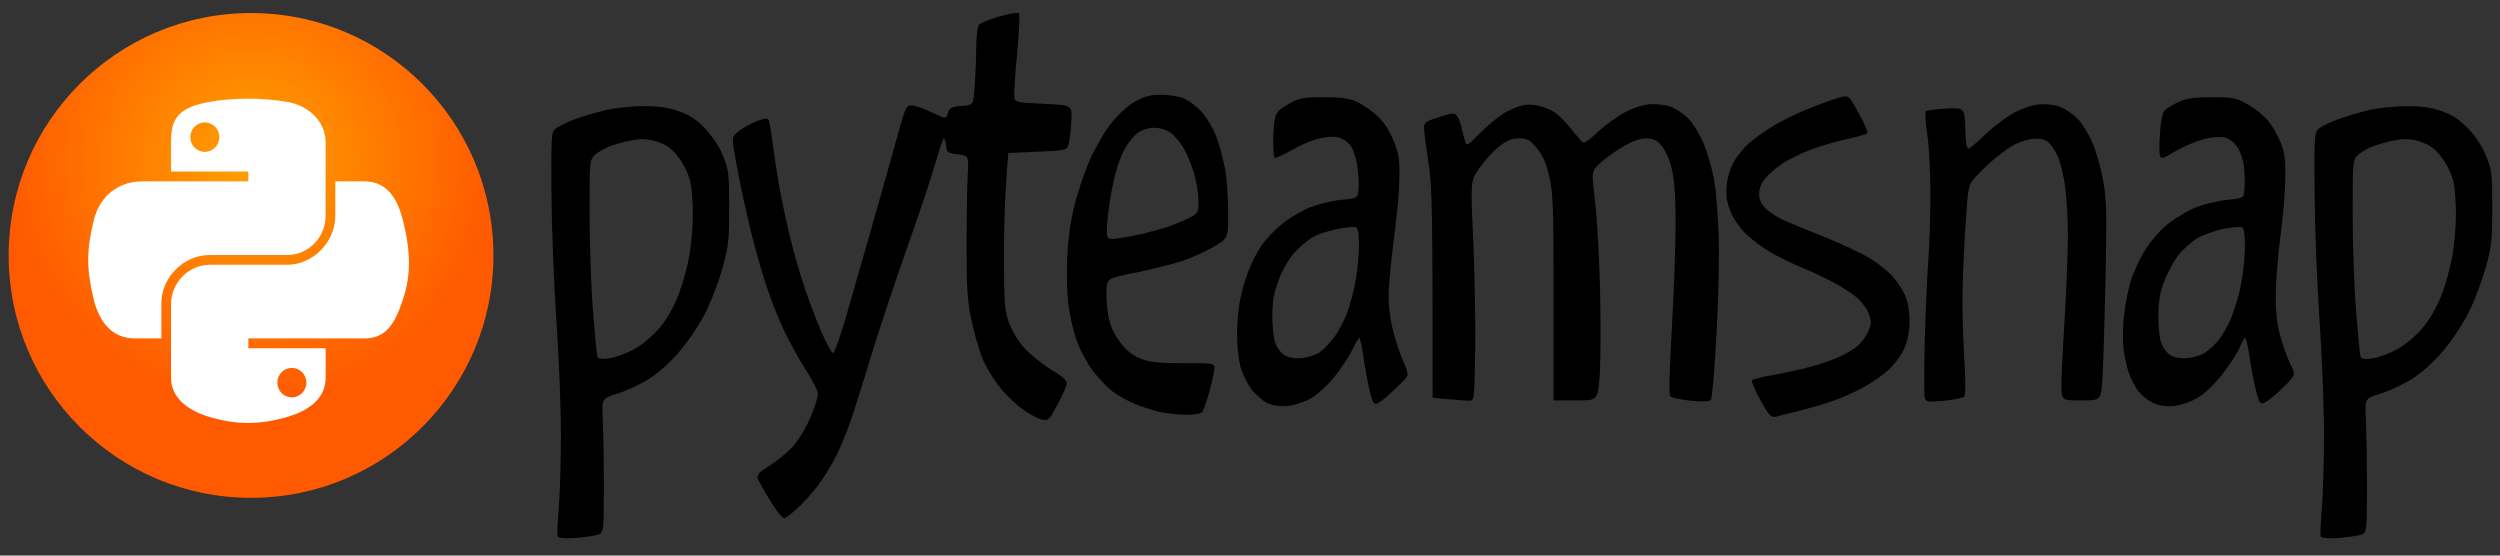
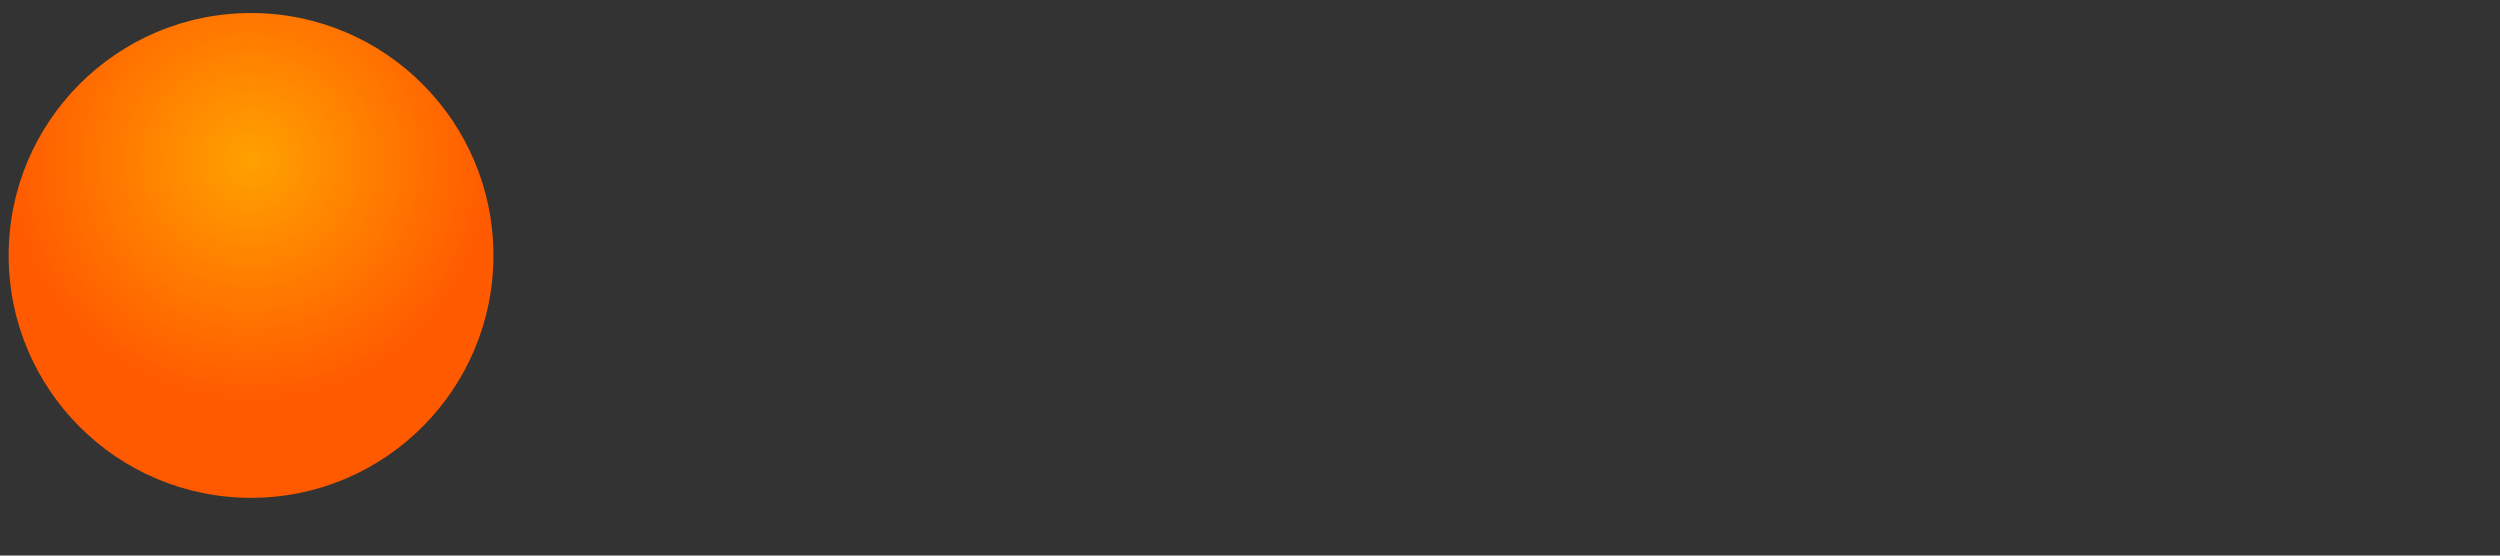
<svg xmlns="http://www.w3.org/2000/svg" width="100%" height="100%" viewBox="0 0 675 150" version="1.1" xml:space="preserve" style="fill-rule:evenodd;clip-rule:evenodd;stroke-linejoin:round;stroke-miterlimit:2;">
  <rect x="0" y="0" width="675" height="150" fill="#333333" stroke="none" />
  <g transform="matrix(1,0,0,1,0,-6)">
    <g transform="matrix(0.76,0,0,-0.76,0,142.75)">
      <clipPath id="_clip1">
        <path d="M3.074,89.19C3.074,41.629 41.63,3.075 89.187,3.075C136.749,3.075 175.3,41.629 175.3,89.19C175.3,136.748 136.749,175.302 89.187,175.302C41.63,175.302 3.074,136.748 3.074,89.19" />
      </clipPath>
      <g clip-path="url(#_clip1)">
        <path d="M3.074,89.19C3.074,41.629 41.63,3.075 89.187,3.075C136.749,3.075 175.3,41.629 175.3,89.19C175.3,136.748 136.749,175.302 89.187,175.302C41.63,175.302 3.074,136.748 3.074,89.19" style="fill:url(#_Radial2);fill-rule:nonzero;" />
      </g>
    </g>
    <g transform="matrix(0.76,0,0,-0.76,0,142.75)">
      <g id="path1948" transform="matrix(1.025,0,0,-1.025,31.341,144.876)">
-         <path d="M54.919,0.001C50.335,0.022 45.958,0.413 42.106,1.095C30.76,3.099 28.7,7.295 28.7,15.032L28.7,25.251L55.513,25.251L55.513,28.657L18.638,28.657C10.845,28.657 4.022,33.341 1.888,42.251C-0.574,52.464 -0.683,58.837 1.888,69.501C3.793,77.439 8.345,83.095 16.138,83.095L25.356,83.095L25.356,70.845C25.356,61.995 33.013,54.188 42.106,54.188L68.888,54.188C76.342,54.188 82.294,48.05 82.294,40.563L82.294,15.032C82.294,7.766 76.164,2.307 68.888,1.095C64.282,0.328 59.502,-0.02 54.919,0.001ZM40.419,8.22C43.188,8.22 45.45,10.518 45.45,13.345C45.45,16.161 43.188,18.438 40.419,18.438C37.639,18.438 35.388,16.161 35.388,13.345C35.388,10.518 37.639,8.22 40.419,8.22Z" style="fill:white;fill-rule:nonzero;" />
-       </g>
+         </g>
      <g id="path1950" transform="matrix(1.025,0,0,-1.025,31.341,144.876)">
-         <path d="M85.638,28.657L85.638,40.563C85.638,49.794 77.812,57.563 68.888,57.563L42.106,57.563C34.77,57.563 28.7,63.842 28.7,71.188L28.7,96.72C28.7,103.986 35.019,108.26 42.106,110.345C50.594,112.84 58.733,113.291 68.888,110.345C75.638,108.39 82.294,104.457 82.294,96.72L82.294,86.501L55.513,86.501L55.513,83.095L95.7,83.095C103.493,83.095 106.396,77.659 109.106,69.501C111.906,61.102 111.787,53.025 109.106,42.251C107.181,34.493 103.502,28.657 95.7,28.657L85.638,28.657ZM70.575,93.313C73.355,93.313 75.606,95.591 75.606,98.407C75.606,101.234 73.355,103.532 70.575,103.532C67.805,103.532 65.544,101.234 65.544,98.407C65.544,95.591 67.805,93.313 70.575,93.313Z" style="fill:white;fill-rule:nonzero;" />
-       </g>
+         </g>
    </g>
    <g transform="matrix(0.76,0,0,-0.76,0,142.75)">
      <g transform="matrix(0.781,0,0,-0.945,538.252,89.189)">
        <g transform="matrix(1,0,0,1,-458,-122)">
-           <path id="Shape" d="M29.643,228.256C25.426,228.473 22.645,228.203 22.417,227.554C22.214,226.974 22.475,222.225 22.997,217C23.519,211.775 23.959,199.4 23.975,189.5C23.99,179.6 23.068,160.25 21.925,146.5C20.764,132.536 19.771,111.425 19.674,98.677C19.508,76.958 19.596,75.783 21.486,74.394C22.578,73.591 26.256,72.075 29.658,71.024C33.061,69.973 39.355,68.388 43.645,67.502C47.935,66.616 55.957,65.889 61.472,65.887C68.807,65.885 73.287,66.439 78.153,67.952C82.994,69.457 86.241,71.31 90.069,74.752C93.301,77.657 96.33,81.61 97.916,84.992C100.295,90.063 100.5,91.571 100.5,104C100.5,116.14 100.213,118.376 97.652,126.188C96.085,130.967 92.757,138.374 90.255,142.648C87.618,147.152 82.698,153.388 78.551,157.482C74.081,161.894 68.709,165.956 64.233,168.308C60.293,170.379 53.791,172.906 49.784,173.925C42.5,175.778 42.5,175.778 43,183.639C43.275,187.963 43.5,199.358 43.5,208.962C43.5,226.423 43.5,226.423 40,227.163C38.075,227.57 33.415,228.062 29.643,228.256ZM831.643,228.256C827.426,228.473 824.645,228.203 824.417,227.554C824.214,226.974 824.475,222.225 824.997,217C825.519,211.775 825.959,199.4 825.974,189.5C825.99,179.6 825.072,160.25 823.933,146.5C822.79,132.704 821.781,111.272 821.681,98.679C821.509,76.957 821.596,75.787 823.486,74.396C824.578,73.592 828.256,72.075 831.658,71.024C835.061,69.973 841.355,68.388 845.645,67.502C849.935,66.616 857.957,65.889 863.472,65.887C870.807,65.885 875.287,66.439 880.153,67.952C884.994,69.457 888.241,71.31 892.069,74.752C895.301,77.657 898.33,81.61 899.916,84.992C902.295,90.063 902.5,91.571 902.5,104C902.5,116.14 902.213,118.376 899.652,126.188C898.085,130.967 894.757,138.374 892.255,142.648C889.618,147.152 884.698,153.388 880.551,157.482C876.081,161.894 870.709,165.956 866.233,168.308C862.293,170.379 855.791,172.906 851.784,173.925C844.5,175.778 844.5,175.778 845,183.639C845.275,187.963 845.5,199.358 845.5,208.962C845.5,226.423 845.5,226.423 842,227.163C840.075,227.57 835.415,228.062 831.643,228.256ZM227.5,83.5C225.95,97.45 225.5,110.5 225.5,121.5C225.5,138.802 225.758,142.169 227.413,146.461C228.507,149.297 231.291,153.376 233.913,155.985C236.436,158.494 242.235,162.484 246.8,164.85C255.1,169.153 255.1,169.153 252.399,173.827C250.913,176.397 248.804,179.78 247.714,181.344C246.205,183.506 245.104,184.094 243.115,183.799C241.677,183.585 238.037,182.08 235.026,180.455C232.015,178.83 227.065,175.016 224.026,171.98C220.987,168.944 217.218,163.82 215.652,160.593C214.086,157.366 211.836,150.85 210.652,146.113C208.827,138.809 208.5,134.612 208.5,118.5C208.5,108.05 208.725,96.125 209,92C209.5,84.5 209.5,84.5 204.5,84C199.934,83.543 199.473,83.261 199.184,80.75C199.01,79.238 198.56,78.001 198.184,78.001C197.808,78.002 196.073,82.164 194.33,87.251C192.586,92.338 186.847,106.557 181.575,118.848C176.304,131.14 169.463,148.015 166.374,156.348C163.285,164.682 159.194,175.55 157.282,180.5C155.37,185.45 151.965,192.65 149.715,196.5C147.466,200.35 143.347,205.914 140.562,208.865C137.778,211.815 133.55,215.64 131.166,217.365C128.782,219.089 126.253,220.634 125.546,220.798C124.839,220.962 121.969,218.004 119.167,214.225C116.365,210.446 113.793,206.625 113.452,205.734C112.982,204.511 114.258,203.392 118.665,201.163C121.874,199.539 126.571,196.383 129.103,194.15C131.834,191.741 135.229,187.19 137.453,182.958C139.646,178.784 141.025,174.911 140.778,173.618C140.546,172.404 138.089,168.505 135.319,164.955C132.549,161.405 128.186,154.9 125.624,150.5C123.061,146.1 119.171,137.916 116.978,132.313C114.784,126.709 111.466,116.809 109.604,110.312C107.742,103.816 105.182,93.828 103.914,88.117C101.61,77.734 101.61,77.734 103.846,75.924C105.076,74.928 108.609,73.168 111.697,72.012C115.02,70.769 117.678,70.278 118.211,70.811C118.705,71.305 119.546,74.787 120.078,78.549C120.611,82.31 121.917,89.554 122.98,94.647C124.044,99.739 126.29,108.631 127.973,114.407C129.655,120.183 132.784,129.197 134.925,134.44C137.066,139.682 140.558,147.207 142.685,151.161C144.812,155.115 147.048,158.516 147.652,158.717C148.282,158.927 150.886,152.979 153.747,144.792C156.494,136.931 161.546,122.4 164.972,112.5C168.399,102.6 173.382,87.975 176.046,80C180.801,65.767 180.942,65.502 183.732,65.624C185.295,65.693 189.397,66.889 192.847,68.282C199.12,70.816 199.12,70.816 200.015,68.462C200.775,66.462 201.706,66.062 206.205,65.804C211.5,65.5 211.5,65.5 212.133,59C212.481,55.425 212.819,48.843 212.883,44.372C212.961,38.948 213.443,35.877 214.332,35.14C215.064,34.532 219.227,33.178 223.582,32.132C227.937,31.086 231.871,30.571 232.324,30.989C232.777,31.407 232.423,37.992 231.536,45.624C230.649,53.256 230.053,60.625 230.212,62C230.499,64.494 230.53,64.501 243.5,65C256.5,65.5 256.5,65.5 256.174,71C255.994,74.025 255.517,77.85 255.112,79.5C254.377,82.5 254.377,82.5 240.939,83L227.5,83.5ZM576.815,182.572C574.396,183.075 573.679,182.458 569.581,176.349C567.079,172.62 565.362,169.27 565.766,168.906C566.17,168.542 570.008,167.739 574.296,167.121C578.583,166.504 585.558,165.286 589.796,164.416C594.033,163.546 600.2,161.941 603.5,160.849C606.8,159.758 611.203,157.754 613.284,156.396C615.364,155.038 617.81,152.369 618.719,150.464C620.227,147.301 620.234,146.715 618.806,143.72C617.946,141.916 615.5,139.236 613.371,137.764C611.242,136.293 606.575,133.792 603,132.208C599.425,130.623 592.9,128.084 588.5,126.567C584.1,125.049 577.716,122.492 574.314,120.883C570.911,119.275 565.905,116.202 563.19,114.056C560.266,111.745 557.336,108.26 556.005,105.511C554.292,101.973 553.87,99.702 554.23,95.959C554.52,92.944 555.731,89.493 557.37,87.017C558.838,84.799 561.942,81.595 564.269,79.897C566.596,78.199 571.612,75.235 575.415,73.309C579.219,71.384 586.896,68.313 592.476,66.485C598.056,64.657 604.243,62.857 606.225,62.486C609.787,61.817 609.884,61.89 614.399,68.62C616.912,72.367 618.638,75.726 618.234,76.085C617.83,76.444 613.393,77.471 608.372,78.366C603.352,79.262 595.702,81.166 591.372,82.598C587.043,84.03 581.475,86.363 579,87.783C576.525,89.203 573.263,91.598 571.75,93.105C569.975,94.874 569,96.906 569,98.834C569,100.923 569.898,102.578 571.984,104.333C573.626,105.715 577.338,107.718 580.234,108.785C583.13,109.852 591.35,112.646 598.5,114.994C605.65,117.341 614.772,120.84 618.771,122.768C622.77,124.697 627.845,128.025 630.05,130.164C632.255,132.304 634.825,135.663 635.762,137.628C636.767,139.736 637.451,143.52 637.429,146.851C637.403,150.645 636.678,153.868 635.219,156.664C634.025,158.954 631.082,162.438 628.679,164.407C626.276,166.376 620.978,169.518 616.905,171.389C612.832,173.259 606.125,175.725 602,176.867C597.875,178.009 591.125,179.634 587,180.479C582.875,181.323 578.292,182.266 576.815,182.572ZM308.128,181.888C304.482,181.827 299.25,181.361 296.5,180.854C293.75,180.346 288.751,179.031 285.391,177.931C282.032,176.831 277.307,174.667 274.891,173.123C272.476,171.578 268.465,168.106 265.977,165.407C263.49,162.708 260.232,157.753 258.737,154.396C257.242,151.039 255.496,144.929 254.857,140.819C254.182,136.48 253.934,128.974 254.266,122.923C254.642,116.042 255.732,109.459 257.472,103.549C258.922,98.626 261.967,91.024 264.24,86.655C266.514,82.286 270.797,76.093 273.759,72.893C276.967,69.428 281.374,65.986 284.659,64.378C288.714,62.394 291.804,61.657 296.336,61.59C299.726,61.541 304.456,62.094 306.848,62.819C309.239,63.545 313.115,65.909 315.462,68.072C317.902,70.321 320.826,74.466 322.29,77.753C323.698,80.914 325.447,86.407 326.175,89.959C326.904,93.511 327.5,100.711 327.5,105.959C327.5,115.5 327.5,115.5 321,118.703C317.425,120.465 310.9,122.892 306.5,124.098C302.1,125.304 292.65,127.258 285.5,128.44C272.5,130.59 272.5,130.59 272.164,135.045C271.979,137.495 272.341,141.827 272.968,144.67C273.757,148.249 275.329,151.228 278.074,154.347C280.849,157.499 283.611,159.401 287.27,160.676C291.401,162.117 295.546,162.5 307,162.5C321.5,162.5 321.5,162.5 321.16,165C320.973,166.375 319.92,170.2 318.819,173.5C317.719,176.8 316.354,180.063 315.787,180.75C315.131,181.544 312.337,181.959 308.128,181.888ZM354.867,178.576C351.549,178.858 347.973,178.473 345.5,177.569C343.3,176.765 339.874,174.295 337.887,172.079C335.89,169.853 333.665,165.916 332.912,163.276C332.163,160.649 331.539,155.569 331.525,151.987C331.511,148.405 332.047,142.855 332.715,139.654C333.383,136.454 335.082,131.316 336.492,128.237C337.901,125.159 340.616,120.734 342.525,118.404C344.434,116.074 348.69,112.369 351.982,110.171C355.274,107.973 360.968,105.175 364.636,103.955C368.303,102.734 374.723,101.458 378.902,101.118C386.5,100.5 386.5,100.5 386.839,96.5C387.025,94.3 386.669,90.198 386.047,87.385C385.418,84.535 383.94,81.373 382.709,80.243C381.494,79.128 379.15,77.932 377.5,77.585C375.85,77.238 372.025,77.421 369,77.992C365.975,78.563 360.273,80.559 356.33,82.428C352.386,84.297 348.898,85.565 348.58,85.246C348.261,84.927 348,82.323 348,79.458C348,76.594 348.292,72.788 348.65,71.001C349.198,68.262 350.178,67.34 354.9,65.126C359.831,62.814 361.754,62.5 371,62.5C378.729,62.5 382.735,62.977 386.179,64.306C388.752,65.299 392.878,67.654 395.347,69.539C398.28,71.778 400.819,74.967 402.667,78.733C405.106,83.702 405.482,85.608 405.385,92.5C405.323,96.9 404.509,105.225 403.576,111C402.643,116.775 401.457,125.469 400.941,130.319C400.214,137.151 400.334,140.755 401.475,146.319C402.285,150.269 404.48,156.511 406.352,160.191C409.755,166.881 409.755,166.881 407.628,168.761C406.457,169.795 403.579,172.116 401.232,173.919C398.884,175.722 396.141,177.412 395.135,177.675C393.634,178.067 393.018,177.108 391.699,172.327C390.816,169.122 389.575,163.462 388.944,159.75C388.312,156.038 387.503,153.003 387.147,153.008C386.791,153.012 385.41,154.924 384.079,157.258C382.747,159.591 379.19,164.088 376.175,167.252C373.159,170.415 368.339,174.155 365.463,175.562C362.587,176.969 357.819,178.325 354.867,178.576ZM757.867,178.576C754.576,178.855 751.013,178.478 748.655,177.601C746.541,176.814 743.684,175.12 742.308,173.835C740.932,172.551 738.917,169.767 737.831,167.649C736.745,165.531 735.441,161.216 734.932,158.06C734.36,154.505 734.37,149.467 734.96,144.817C735.483,140.689 736.859,134.778 738.018,131.681C739.177,128.584 742.066,123.414 744.439,120.191C746.972,116.749 751.272,112.648 754.86,110.252C758.219,108.009 763.968,105.175 767.636,103.955C771.303,102.734 777.723,101.458 781.902,101.118C789.5,100.5 789.5,100.5 789.826,96.5C790.005,94.3 789.865,90.59 789.515,88.255C789.165,85.92 787.784,82.708 786.445,81.117C785.02,79.423 782.582,77.957 780.562,77.578C778.599,77.209 774.286,77.586 770.556,78.451C766.95,79.287 761.29,81.339 757.978,83.011C752.764,85.643 751.874,85.836 751.342,84.449C751.004,83.567 751.021,79.618 751.381,75.673C751.829,70.761 752.554,68.112 753.681,67.27C754.586,66.594 757.391,65.244 759.913,64.27C763.256,62.98 767.348,62.5 775,62.5C784.348,62.5 786.14,62.8 791.332,65.232C794.54,66.735 798.672,69.472 800.513,71.313C802.355,73.155 804.905,76.815 806.181,79.448C808.139,83.49 808.476,85.654 808.343,93.367C808.256,98.39 807.244,108.247 806.093,115.272C804.942,122.296 804,132.098 804,137.053C804,143.508 804.589,147.827 806.075,152.282C807.217,155.702 809.236,160.371 810.563,162.657C812.976,166.814 812.976,166.814 809.412,169.943C807.452,171.664 804.065,174.252 801.884,175.695C799.212,177.464 797.59,177.99 796.908,177.308C796.352,176.752 795.248,173.868 794.453,170.899C793.659,167.929 792.511,162.688 791.902,159.25C791.293,155.813 790.474,153 790.083,153C789.691,153 788.643,154.526 787.754,156.39C786.865,158.255 783.368,162.74 779.984,166.358C776.255,170.344 771.743,173.957 768.532,175.528C765.618,176.954 760.819,178.325 757.867,178.576ZM420.5,175.5C420.5,102.377 420.26,96.187 418.583,87C417.528,81.225 416.628,75.44 416.583,74.144C416.509,72.05 417.276,71.588 423.5,69.976C430.025,68.287 430.588,68.277 431.793,69.832C432.505,70.749 433.358,72.625 433.69,74C434.022,75.375 434.673,77.532 435.138,78.793C435.965,81.038 436.113,80.978 442.073,76.019C445.422,73.232 450.263,69.892 452.831,68.597C455.399,67.302 459.396,65.926 461.713,65.539C464.534,65.069 467.772,65.373 471.509,66.46C475.775,67.7 478.32,69.311 482.296,73.291C485.158,76.156 487.992,78.903 488.594,79.397C489.296,79.972 491.623,78.755 495.094,75.995C498.067,73.632 503.398,70.333 506.941,68.665C510.61,66.938 515.673,65.443 518.708,65.191C521.637,64.948 526.032,65.309 528.475,65.993C530.918,66.677 534.716,68.777 536.916,70.66C539.159,72.58 542.255,76.811 543.964,80.292C545.641,83.706 547.695,89.65 548.528,93.5C549.361,97.35 550.295,106.8 550.604,114.5C550.942,122.917 550.544,137.841 549.607,151.926C548.75,164.81 547.611,175.789 547.076,176.324C546.488,176.912 542.825,177.023 537.808,176.604C533.246,176.224 529.079,175.479 528.549,174.949C527.93,174.33 528.206,165.121 529.318,149.242C530.271,135.634 531.04,118.005 531.026,110.066C531.007,99.75 530.528,93.95 529.347,89.739C528.334,86.128 526.562,82.716 524.77,80.924C522.447,78.601 520.964,78 517.557,78C514.662,78 511.032,79.122 506.384,81.454C502.598,83.354 497.979,86.185 496.121,87.744C492.742,90.579 492.742,90.579 494.418,102.039C495.355,108.449 496.361,123.675 496.701,136.587C497.035,149.285 496.902,163.46 496.404,168.087C495.5,176.5 495.5,176.5 485.5,176.5L475.5,176.5L475.5,138C475.5,103.194 475.316,98.828 473.587,92.5C472.145,87.219 470.762,84.579 467.955,81.75C464.753,78.522 463.608,78 459.731,78C456.298,78 454.086,78.773 450.435,81.25C447.801,83.038 443.864,86.623 441.687,89.217C437.729,93.934 437.729,93.934 438.957,116.217C439.633,128.473 440.032,147.05 439.843,157.5C439.515,175.685 439.414,176.504 437.5,176.587C436.4,176.634 432.125,176.409 428,176.087L420.5,175.5ZM653.267,176.598C645.956,177.208 644.971,177.088 644.368,175.518C643.996,174.547 644,164.695 644.378,153.626C644.756,142.557 645.485,129 645.997,123.5C646.51,118 646.929,106.975 646.929,99C646.93,90.862 646.306,80.994 645.507,76.509C644.724,72.113 644.402,68.205 644.791,67.823C645.181,67.441 649.325,66.987 654,66.814C662.5,66.5 662.5,66.5 662.793,74.315C663.008,80.043 663.427,82.046 664.363,81.815C665.066,81.642 668.309,79.37 671.57,76.767C674.832,74.163 680.324,70.642 683.775,68.942C687.31,67.2 692.428,65.605 695.499,65.288C698.642,64.964 702.846,65.257 705.432,65.981C707.898,66.672 711.716,68.777 713.916,70.66C716.166,72.586 719.267,76.828 721.003,80.354C722.7,83.802 724.815,90.307 725.702,94.809C727.079,101.801 727.204,107.187 726.555,131.747C726.138,147.561 725.504,164.1 725.148,168.5C724.5,176.5 724.5,176.5 715.5,176.5C706.5,176.5 706.5,176.5 706.528,170.5C706.543,167.2 707.207,155.95 708.003,145.5C708.799,135.05 709.462,121.325 709.475,115C709.489,108.675 708.935,100.215 708.245,96.199C707.554,92.184 706.086,87.128 704.982,84.964C703.878,82.8 701.848,80.291 700.471,79.389C698.689,78.222 696.562,77.884 693.092,78.217C690.41,78.475 686.281,79.694 683.916,80.927C681.551,82.159 677.79,84.459 675.558,86.036C673.326,87.614 669.828,90.388 667.784,92.202C664.067,95.5 664.067,95.5 662.784,112C662.078,121.075 661.501,133.225 661.502,139C661.504,144.775 661.906,155.037 662.397,161.805C662.926,169.097 662.923,174.477 662.389,175.011C661.893,175.507 657.788,176.221 653.267,176.598ZM46.156,160.668C48.969,160.335 54.13,158.724 57.626,157.088C61.284,155.376 66.129,151.966 69.042,149.054C72.194,145.901 75.382,141.261 77.497,136.747C79.365,132.761 81.592,126.031 82.447,121.792C83.301,117.553 84,110.665 84,106.485C84,102.305 83.498,96.89 82.883,94.451C82.226,91.841 80.136,88.164 77.802,85.513C74.754,82.05 72.572,80.641 68.365,79.418C64.604,78.324 61.269,78.038 57.697,78.501C54.838,78.872 50.169,79.834 47.321,80.638C44.472,81.443 40.985,83.011 39.571,84.123C37,86.145 37,86.145 37,106.412C37,117.559 37.678,133.839 38.508,142.589C39.337,151.34 40.246,159.124 40.529,159.887C40.917,160.936 42.289,161.126 46.156,160.668ZM361.196,160.573C363.779,160.317 367.154,159.445 368.696,158.636C370.238,157.827 373.164,155.44 375.198,153.332C377.232,151.225 380.06,146.951 381.482,143.835C382.905,140.719 384.721,135.094 385.517,131.335C386.314,127.576 386.973,121.673 386.983,118.219C386.995,113.882 386.586,111.778 385.662,111.424C384.925,111.141 381.22,111.406 377.428,112.011C373.636,112.617 368.647,113.947 366.341,114.967C364.035,115.987 360.151,118.663 357.71,120.913C355.005,123.407 352.17,127.446 350.453,131.253C348.266,136.101 347.62,139.067 347.568,144.5C347.529,148.457 348.118,152.965 348.921,154.87C349.769,156.881 351.584,158.805 353.421,159.64C355.294,160.491 358.34,160.856 361.196,160.573ZM764.196,160.573C766.779,160.317 770.219,159.421 771.84,158.583C773.461,157.744 776.208,155.638 777.943,153.903C779.679,152.167 782.37,148.217 783.924,145.124C785.478,142.031 787.48,136.261 788.374,132.303C789.268,128.344 790,122.142 790,118.521C790,113.944 789.592,111.781 788.662,111.424C787.925,111.141 784.213,111.396 780.412,111.99C776.61,112.583 771.178,114.192 768.339,115.564C765.501,116.937 761.512,119.905 759.475,122.16C757.437,124.415 754.638,128.733 753.255,131.755C751.383,135.844 750.709,139.071 750.62,144.375C750.55,148.553 751.088,152.894 751.921,154.87C752.769,156.881 754.584,158.805 756.421,159.64C758.294,160.491 761.34,160.856 764.196,160.573ZM848.156,160.668C850.969,160.335 856.13,158.724 859.626,157.088C863.284,155.376 868.129,151.966 871.042,149.054C874.194,145.901 877.382,141.261 879.497,136.747C881.365,132.761 883.592,126.031 884.447,121.792C885.301,117.553 886,110.665 886,106.485C886,102.305 885.497,96.89 884.883,94.451C884.226,91.841 882.136,88.164 879.802,85.513C876.754,82.05 874.572,80.641 870.365,79.418C866.604,78.324 863.269,78.038 859.697,78.501C856.838,78.872 852.169,79.834 849.321,80.638C846.472,81.443 842.985,83.011 841.571,84.123C839,86.145 839,86.145 839,106.412C839,117.559 839.678,133.839 840.508,142.589C841.337,151.34 842.246,159.124 842.529,159.887C842.917,160.936 844.289,161.126 848.156,160.668ZM278.254,115.492C281.139,115.11 285.647,114.403 288.271,113.921C290.896,113.438 295.712,112.352 298.973,111.507C302.235,110.662 306.95,109.093 309.452,108.021C313.9,106.114 314,105.97 314,101.511C314,99.002 313.106,94.407 312.014,91.298C310.921,88.19 308.834,83.924 307.375,81.819C305.916,79.714 303.269,77.093 301.493,75.996C299.548,74.794 296.521,74.001 293.882,74.004C291.298,74.006 288.183,74.81 286.29,75.965C284.525,77.041 281.901,79.704 280.46,81.881C279.019,84.059 277.024,88.464 276.026,91.67C275.028,94.877 273.678,101.02 273.027,105.322C272.375,109.624 272.104,113.829 272.425,114.665C272.894,115.888 274.036,116.05 278.254,115.492Z" />
-         </g>
+           </g>
      </g>
    </g>
  </g>
  <defs>
    <radialGradient id="_Radial2" cx="0" cy="0" r="1" gradientUnits="userSpaceOnUse" gradientTransform="matrix(86.113,0,0,-86.113,89.187,122.938)">
      <stop offset="0" style="stop-color:rgb(255,161,0);stop-opacity:1" />
      <stop offset="1" style="stop-color:rgb(255,90,0);stop-opacity:1" />
    </radialGradient>
  </defs>
</svg>